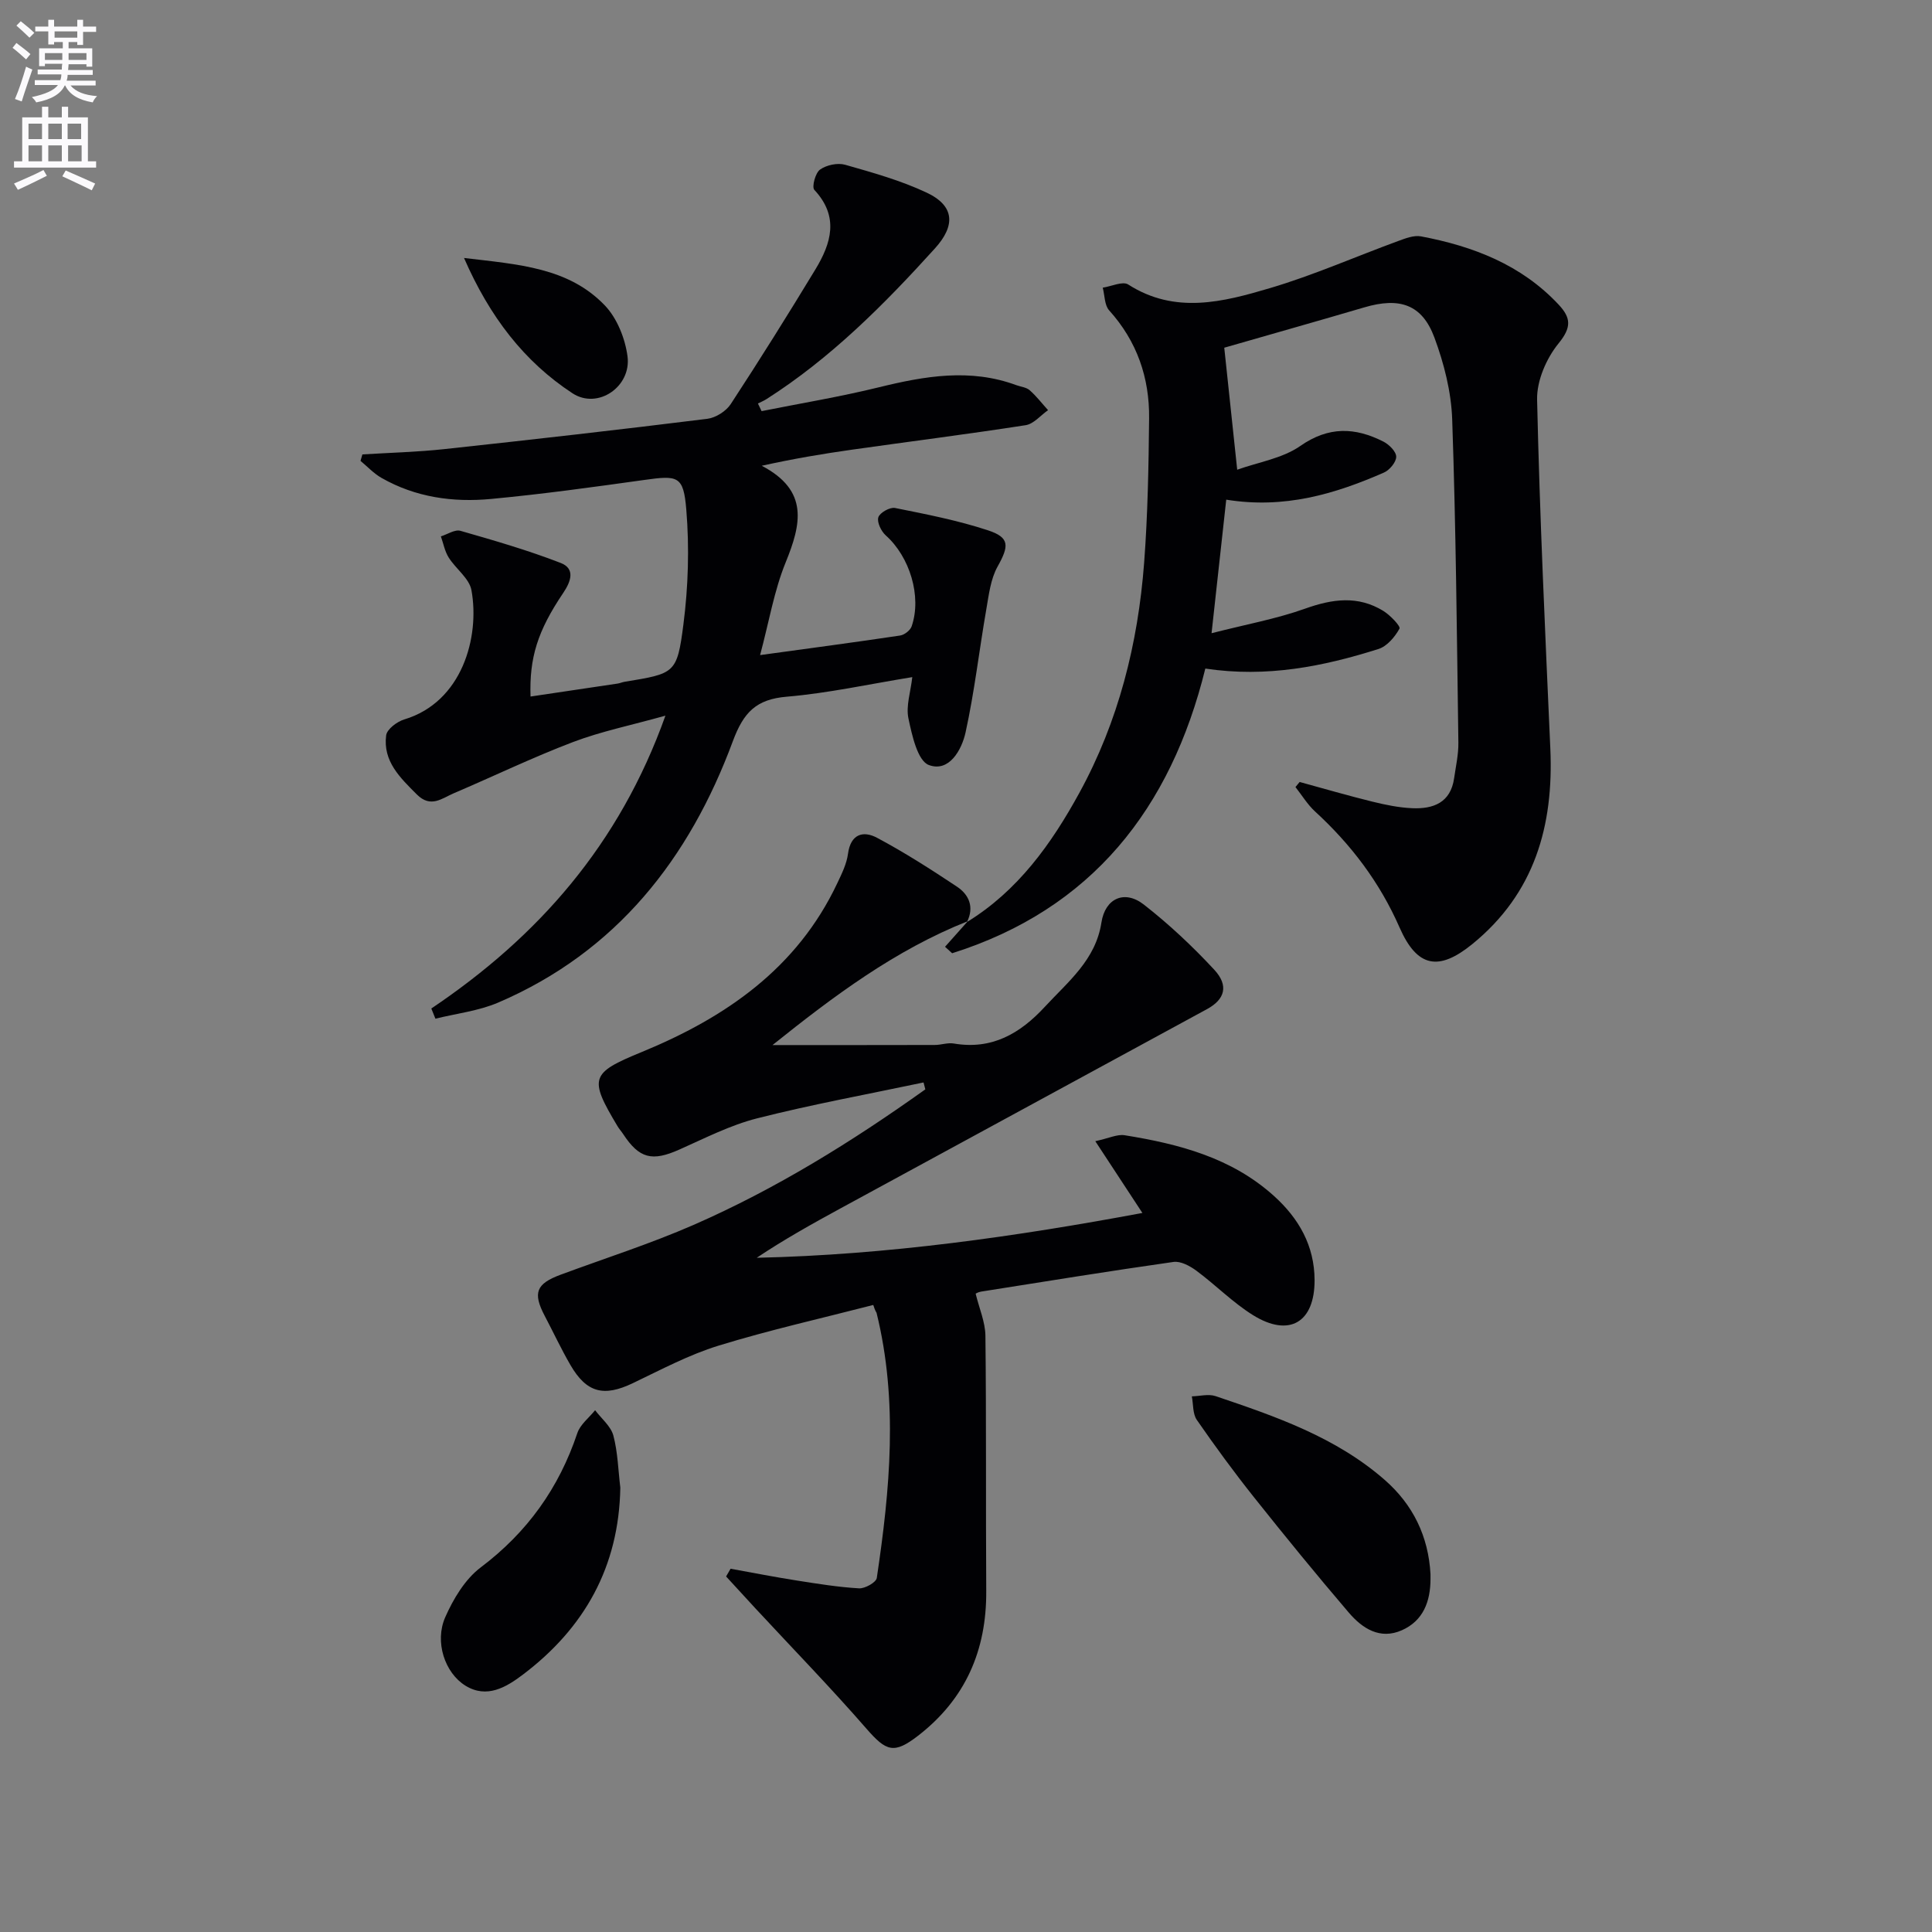
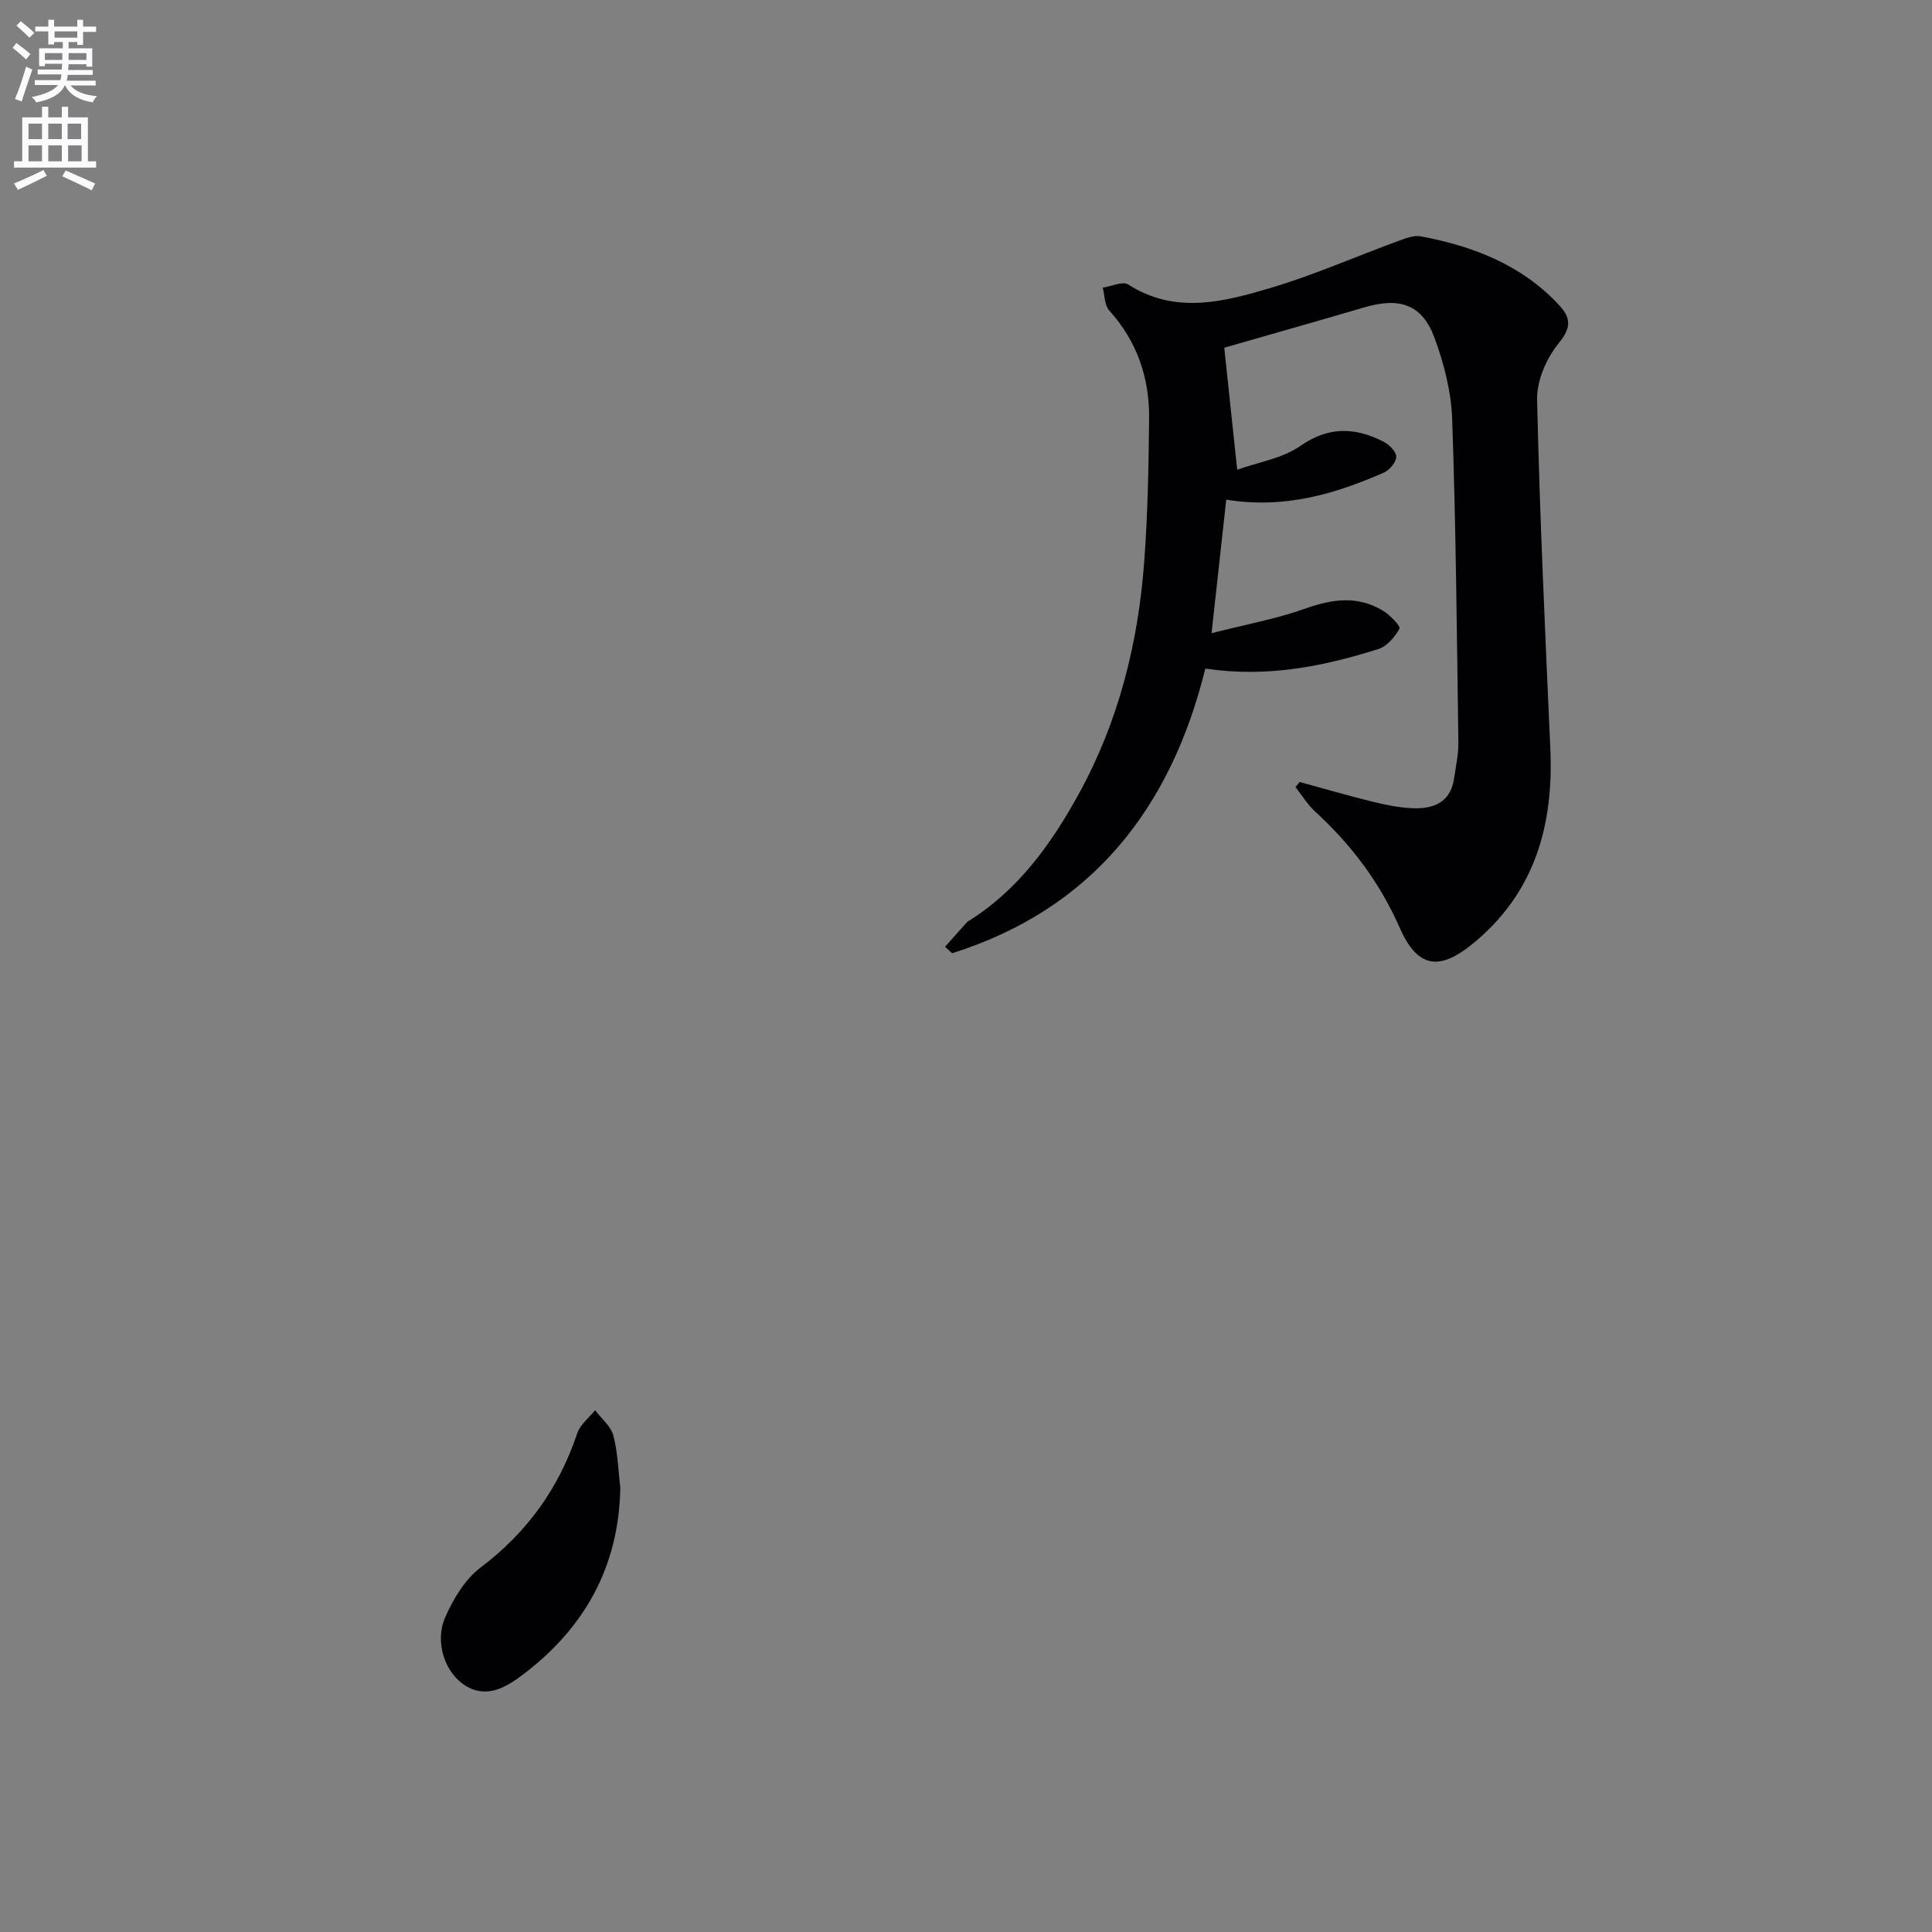
<svg xmlns="http://www.w3.org/2000/svg" enable-background="new 0 0 400 400" viewBox="0 0 400 400">
  <rect x="0" y="0" width="400" height="400" fill="#808080" stroke="none" />
  <path d="m2.6 9.9.8-1c.9.7 1.9 1.4 2.9 2.3l-.9 1.1c-1.1-1-2-1.8-2.8-2.4zm.5 10.6c.9-2.1 1.6-4.3 2.3-6.7.4.2.8.4 1.3.6-.7 2.1-1.5 4.3-2.2 6.6zm.3-15.2.9-.9c1 .8 2 1.6 2.8 2.4l-1 1c-.9-.9-1.8-1.7-2.7-2.5zm12.6-1.2h1.2v1.4h2.7v1.1h-2.7v2.7h-1.2v-.6h-1.8v1.3h4.9v3.8h-1.2v-.5h-3.7c0 .4-.1.9-.1 1.2h5.1v1h-5.2c0 .5-.1.9-.2 1.2h6v1h-5.2c1.1 1.3 2.9 2 5.5 2.2-.4.4-.7.8-.9 1.3-2.9-.5-4.8-1.6-5.7-3.5h-.1c-.8 1.7-2.7 2.9-5.9 3.5-.2-.4-.6-.8-.9-1.1 2.8-.6 4.6-1.4 5.4-2.5h-4.8v-1h5.3c.1-.3.2-.7.2-1.2h-4.9v-1h5c0-.4 0-.8.1-1.2h-3.6v.5h-1.2v-3.7h4.9v-1.3h-1.8v.5h-1.2v-2.7h-2.7v-1h2.7v-1.4h1.2v1.4h4.8zm-6.7 8.3h3.6c0-.4 0-.9 0-1.4h-3.6zm1.9-4.6h4.8v-1.3h-4.7v1.3zm6.7 3.2h-3.7v1.4h3.7z" fill="#fbfafc" />
  <path d="m8.7 22.1h1.3v2.2h2.8v-2.2h1.3v2.2h4.1v9.1h1.7v1.3h-17v-1.3h1.7v-9.1h4.1zm.3 13.1.7 1.2c-1.8.9-3.8 1.9-6 2.9-.2-.4-.5-.8-.8-1.3 2.3-1 4.4-1.9 6.1-2.8zm-3.1-6.4h2.8v-3.2h-2.8zm0 4.6h2.8v-3.3h-2.8zm4.1-4.6h2.8v-3.2h-2.8zm0 4.6h2.8v-3.3h-2.8zm3.6 1.9c2.1.9 4.1 1.8 6.1 2.7l-.7 1.4c-2.2-1.1-4.2-2-6.1-2.9zm3.2-9.7h-2.8v3.2h2.8zm-2.7 7.8h2.8v-3.3h-2.8z" fill="#fbfafc" />
  <g fill="#010104">
-     <path d="m200.38 190.72c-15 5.95-27.71 15.45-40.44 25.65 11.53 0 22.56.01 33.59-.02 1.32 0 2.69-.52 3.95-.3 7.89 1.34 13.72-2.06 18.85-7.61 4.82-5.22 10.52-9.7 11.71-17.45.77-5.01 4.79-6.83 8.79-3.7 5.2 4.06 10.08 8.64 14.57 13.48 3.06 3.3 2.18 6.15-1.47 8.14-25.25 13.73-50.51 27.45-75.76 41.19-5.91 3.22-11.79 6.49-17.5 10.31 27.12-.6 53.74-4.41 79.85-9.28-3.11-4.74-6.13-9.34-9.75-14.86 2.81-.6 4.53-1.48 6.08-1.23 11.25 1.81 22.14 4.65 30.91 12.57 5.15 4.65 8.38 10.29 8.41 17.42.03 8.76-5.23 11.92-12.74 7.26-4.2-2.61-7.74-6.25-11.74-9.21-1.33-.98-3.25-2.02-4.73-1.81-13.3 1.89-26.55 4.04-39.82 6.14-.64.1-1.23.47-1.14.44.74 3.04 1.98 5.86 2.02 8.69.2 17.62.06 35.24.17 52.87.08 12.29-4.31 22.37-14.11 29.95-4.98 3.85-6.58 3.26-10.66-1.42-7.41-8.51-15.29-16.61-22.97-24.89-2.05-2.21-4.08-4.44-6.12-6.66.31-.53.62-1.06.93-1.6 4.59.83 9.17 1.73 13.78 2.45 4.25.67 8.53 1.36 12.81 1.61 1.23.07 3.54-1.23 3.68-2.15 2.73-18.29 4.46-36.61-.05-54.9-.03-.13-.24-.22-.68-1.62-10.69 2.76-21.49 5.18-32.03 8.42-6.14 1.89-11.93 4.99-17.77 7.78-5.98 2.86-9.55 2-12.9-3.77-1.92-3.31-3.54-6.79-5.32-10.17-2.51-4.77-1.79-6.65 3.3-8.53 9.17-3.4 18.53-6.38 27.48-10.29 17.09-7.47 32.87-17.27 48.02-28.08-.12-.48-.25-.95-.37-1.43-11.5 2.43-23.08 4.54-34.46 7.43-5.56 1.41-10.82 4.12-16.11 6.47-5.61 2.5-8.28 1.88-11.62-3.21-.36-.55-.82-1.05-1.16-1.62-5.98-9.98-5.62-11.01 4.98-15.36 17.4-7.15 32.21-17.34 40.53-35 .92-1.94 1.92-3.97 2.2-6.06.55-4.1 3.15-4.83 6-3.31 5.7 3.03 11.16 6.54 16.54 10.11 2.52 1.67 3.63 4.24 2.1 7.32z" />
-     <path d="m89.3 208.8c22.12-14.88 38.94-33.93 48.47-60.63-7.14 2-13.3 3.25-19.1 5.45-8.37 3.18-16.46 7.09-24.71 10.61-2.46 1.05-4.78 3.13-7.65.26-3.48-3.48-7.06-6.88-6.36-12.25.17-1.27 2.25-2.84 3.75-3.29 11.99-3.6 15.67-17.04 13.91-26.75-.44-2.46-3.25-4.43-4.72-6.78-.81-1.29-1.09-2.9-1.61-4.37 1.36-.42 2.9-1.48 4.05-1.15 6.98 2 13.99 4.03 20.75 6.65 3.04 1.18 2.17 3.79.51 6.24-5.31 7.87-7.01 13.42-6.75 21.42 6.04-.9 12.03-1.78 18.01-2.68.49-.07.96-.29 1.45-.37 10.39-1.72 10.88-1.65 12.19-11.86 1.01-7.84 1.25-15.92.6-23.79-.58-7.05-1.73-7.12-8.78-6.13-10.52 1.47-21.05 2.93-31.62 3.92-7.89.75-15.66-.33-22.71-4.36-1.6-.91-2.9-2.33-4.34-3.52.13-.45.26-.89.39-1.34 5.67-.35 11.36-.49 17-1.1 18.15-1.96 36.29-4.02 54.41-6.27 1.75-.22 3.9-1.58 4.86-3.06 6-9.17 11.82-18.47 17.5-27.84 3.29-5.42 4.99-10.94-.2-16.5-.56-.6.21-3.51 1.18-4.2 1.33-.95 3.63-1.44 5.19-1 5.72 1.63 11.53 3.25 16.88 5.77 5.78 2.72 6.04 6.78 1.71 11.56-10.53 11.63-21.55 22.7-34.88 31.2-.55.35-1.17.6-1.76.9.25.53.51 1.05.76 1.58 8.11-1.62 16.28-2.97 24.3-4.94 9.5-2.33 18.89-3.96 28.43-.44.93.34 2.08.44 2.77 1.05 1.4 1.23 2.55 2.74 3.81 4.13-1.54 1.07-2.97 2.85-4.64 3.11-11.96 1.86-23.97 3.37-35.95 5.07-6.01.85-12 1.85-18.69 3.33 9.84 5.15 8.16 12.13 4.94 20.04-2.38 5.85-3.43 12.25-5.28 19.16 10.39-1.43 19.7-2.66 28.98-4.05.9-.13 2.11-1.07 2.4-1.91 2.13-6.21-.41-14.41-5.36-18.82-.95-.85-1.86-2.73-1.54-3.75.3-.95 2.4-2.14 3.45-1.93 6.48 1.3 13.01 2.57 19.26 4.63 4.55 1.5 4.35 3.25 1.97 7.52-1.45 2.6-1.81 5.89-2.34 8.92-1.47 8.46-2.44 17.02-4.28 25.4-.8 3.63-3.41 8.31-7.6 6.75-2.34-.87-3.49-6.16-4.23-9.66-.54-2.56.45-5.44.8-8.54-9.05 1.47-17.46 3.33-25.96 4.05-6.36.53-8.97 3.23-11.19 9.21-9 24.3-24.08 43.61-48.58 54.12-4.06 1.74-8.65 2.26-13 3.34-.27-.71-.56-1.41-.85-2.11z" />
    <path d="m200.21 190.89c10.55-6.47 17.48-16.19 23.25-26.72 8.11-14.8 12.15-30.9 13.42-47.64.75-9.94.93-19.94 1.03-29.91.09-8.41-2.5-15.96-8.27-22.36-.98-1.09-.91-3.11-1.33-4.7 1.79-.27 4.13-1.39 5.27-.66 9.71 6.22 19.67 3.62 29.36.75 9.01-2.67 17.67-6.5 26.51-9.74 1.52-.56 3.28-1.25 4.76-.97 10.79 2.04 20.76 5.86 28.5 14.14 2.56 2.74 2.68 4.7-.02 8.01-2.53 3.1-4.54 7.74-4.45 11.66.54 24.09 1.67 48.16 2.74 72.24.71 15.97-3.25 29.97-16.15 40.47-6.94 5.65-11.42 4.88-15.07-3.44-4.1-9.35-10.03-17.16-17.48-24-1.58-1.45-2.73-3.37-4.07-5.07.29-.35.58-.7.87-1.05 5 1.37 9.98 2.82 15.01 4.06 2.72.67 5.52 1.25 8.3 1.37 4.35.19 7.95-1.14 8.67-6.21.35-2.46.92-4.93.88-7.4-.31-22.31-.51-44.62-1.28-66.92-.2-5.69-1.69-11.54-3.68-16.91-2.55-6.88-7.21-8.41-14.52-6.25-9.69 2.85-19.41 5.59-28.99 8.35.82 7.73 1.68 15.86 2.68 25.26 4.42-1.58 9.36-2.34 13.05-4.91 5.9-4.12 11.38-3.88 17.24-.9 1.17.6 2.64 2.07 2.63 3.13 0 1.12-1.38 2.76-2.54 3.27-10.15 4.44-20.58 7.56-32.65 5.61-.95 8.69-1.9 17.29-3.04 27.65 7.14-1.83 13.44-2.97 19.38-5.09 5.65-2.02 10.94-2.75 16.19.48 1.42.88 3.61 3.17 3.34 3.66-.95 1.72-2.58 3.66-4.36 4.22-11.47 3.63-23.15 5.96-35.84 4.05-7.15 29-23.52 49.81-52.42 58.94-.49-.45-.98-.89-1.47-1.34 1.57-1.77 3.15-3.54 4.73-5.31-.01.01-.18.18-.18.18z" />
-     <path d="m296.17 325.91v1c-.01 4.65-1.49 8.65-5.94 10.62-4.54 2.01-8.19-.4-10.98-3.66-6.69-7.83-13.2-15.8-19.61-23.86-4.14-5.2-8.07-10.57-11.85-16.03-.87-1.26-.72-3.23-1.03-4.88 1.64-.04 3.44-.54 4.9-.05 12.44 4.2 24.9 8.49 35.02 17.34 5.87 5.13 9.06 11.69 9.49 19.52z" />
    <path d="m128.43 308c-.28 16.36-7.4 29.07-20.21 38.74-3.43 2.59-7.43 4.98-11.84 2.27-4.3-2.65-6.44-9.1-4.2-14.18 1.68-3.81 4.11-7.87 7.34-10.31 9.66-7.28 16.2-16.44 20.01-27.81.6-1.79 2.42-3.17 3.68-4.74 1.31 1.74 3.25 3.3 3.78 5.24.92 3.47 1 7.18 1.44 10.79z" />
-     <path d="m96.07 53.41c11.33 1.35 21.61 1.97 29.14 9.81 2.54 2.64 4.22 6.85 4.71 10.56.83 6.26-6.14 11.08-11.4 7.64-9.99-6.55-17.12-15.8-22.45-28.01z" />
  </g>
</svg>